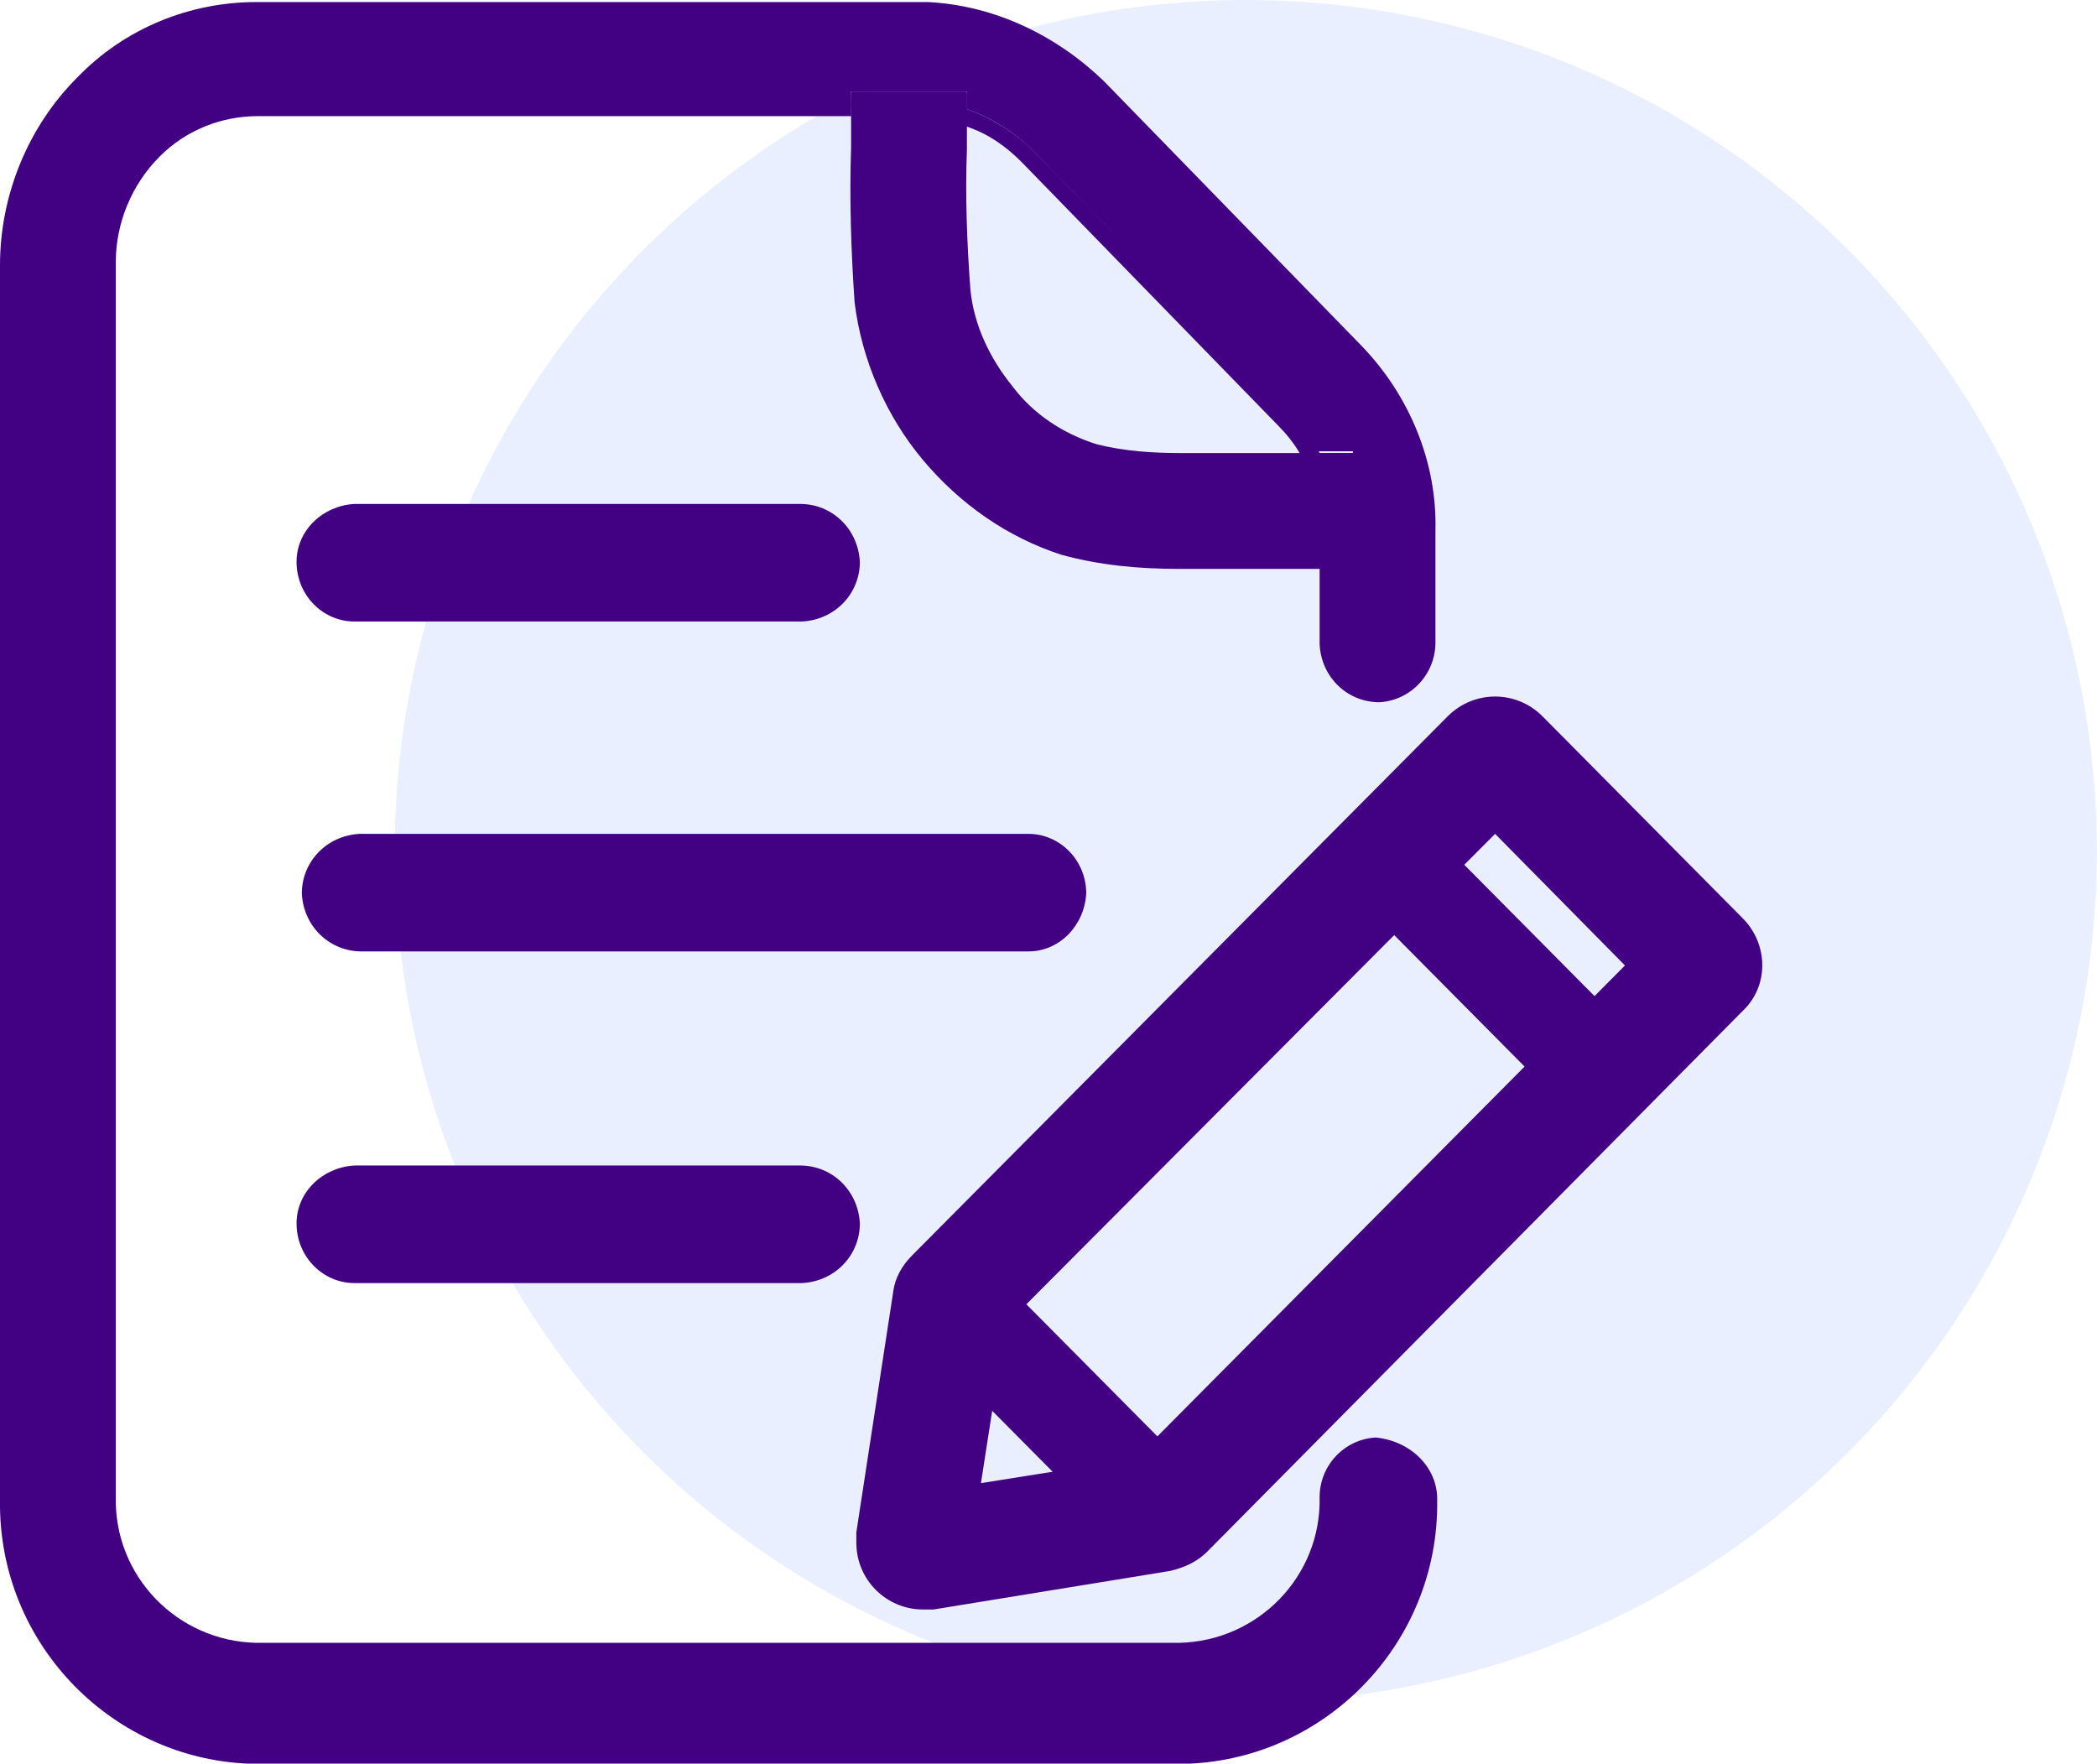
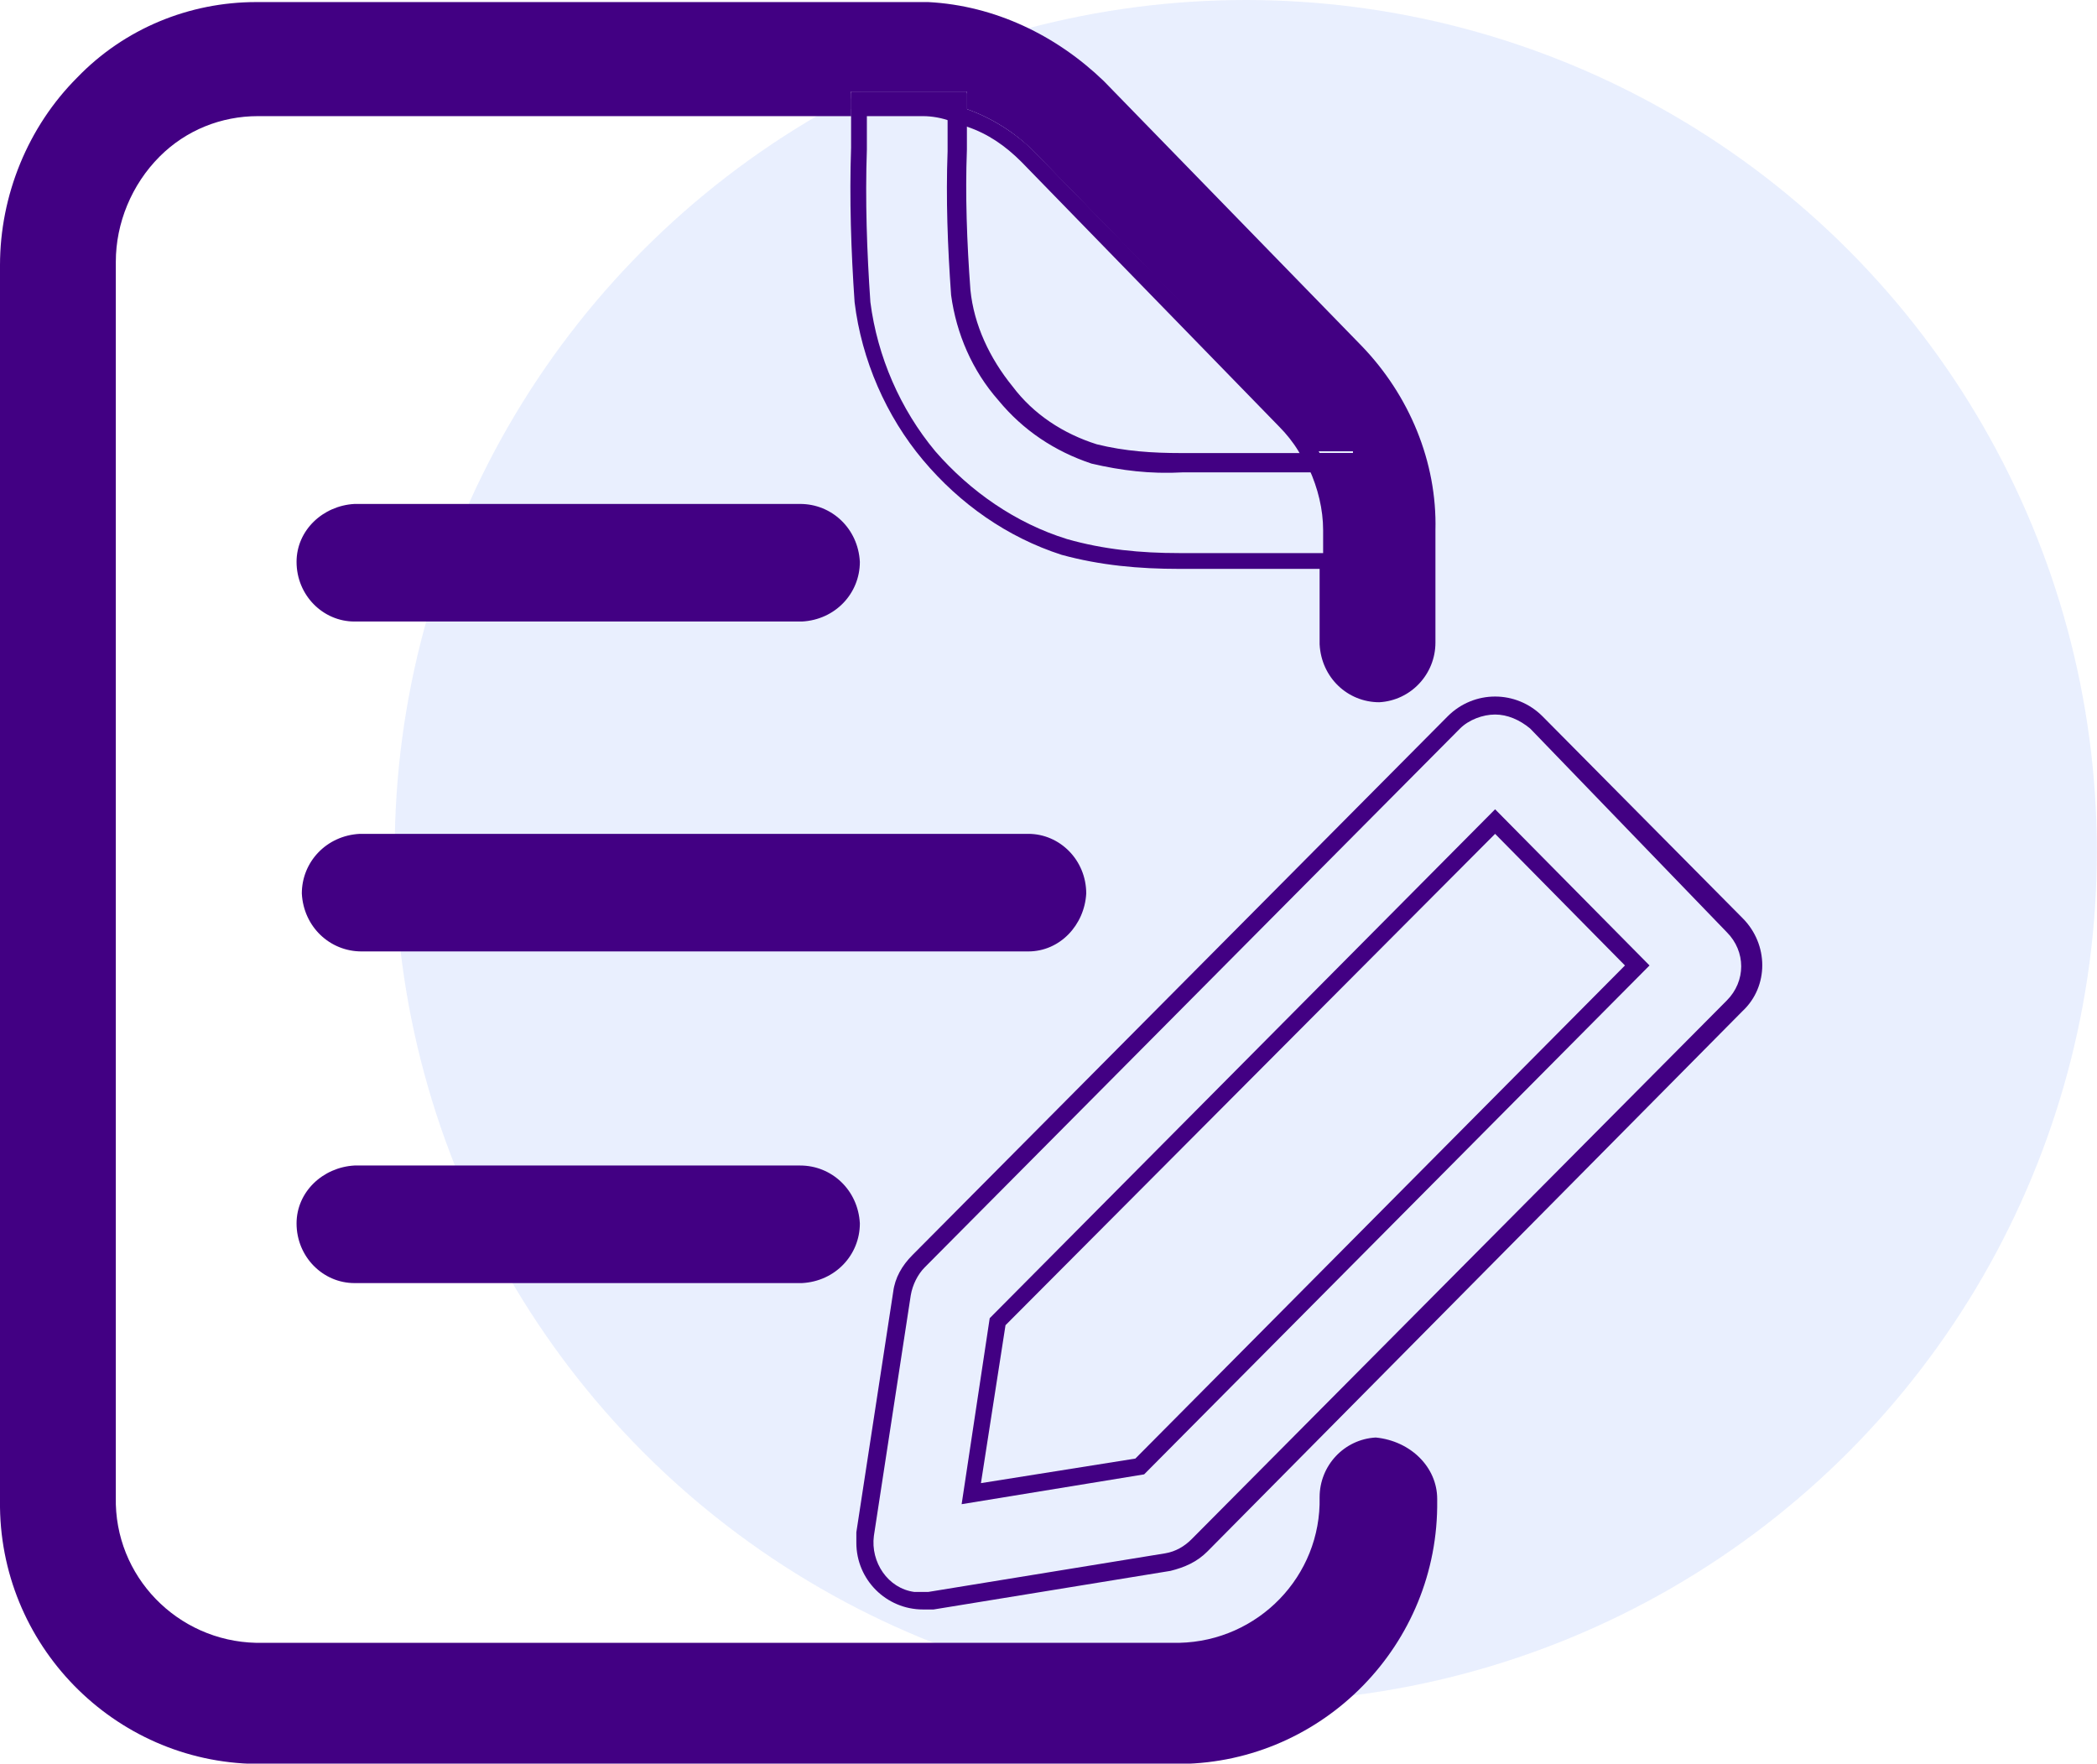
<svg xmlns="http://www.w3.org/2000/svg" version="1.1" id="Layer_1" x="0px" y="0px" viewBox="0 0 119.5 100.5" style="enable-background:new 0 0 119.5 100.5;" xml:space="preserve">
  <style type="text/css">
	.st0{opacity:0.55;fill:#D6E1FC;enable-background:new    ;}
	.st1{fill:#420083;}
</style>
  <g transform="translate(-1299.508 -1405)">
    <circle class="st0" cx="1370.5" cy="1453.5" r="48.5" />
    <g transform="translate(1300 1405.595)">
      <path class="st1" d="M0,0L0,0z" />
      <path class="st1" d="M0,0L0,0z" />
      <path class="st1" d="M0,0L0,0z" />
-       <path class="st1" d="M0,0L0,0z" />
      <g transform="translate(0.008 0.023)">
-         <path class="st1" d="M68.8,31.4c-0.7,0-1.3,0-2,0h-0.1c-2.2,0.1-4.4-0.2-6.5-0.8c-3-1-5.7-2.8-7.7-5.2c-2.1-2.5-3.4-5.5-3.8-8.8     c-0.2-2.9-0.3-5.8-0.2-8.8c0-0.9,0-1.8,0-2.7h5.6c0,0.9,0,1.9,0,2.8c-0.1,2.7,0,5.4,0.2,8.1c0.3,2.1,1.2,4.1,2.6,5.8     c1.3,1.6,3.1,2.8,5.1,3.4c1.6,0.4,3.3,0.6,5,0.5H67c1.8,0,3.7,0,5.5,0c1.2,0,2.5,0,3.7,0v5.6c-1.2,0-2.5,0-3.6,0     C71.4,31.4,70.1,31.5,68.8,31.4L68.8,31.4z" />
        <path class="st1" d="M74.3,25.8c-0.2,0-0.4,0-0.6,0c-0.1-0.2-0.2-0.3-0.3-0.5c-0.3,0-0.7,0-1,0h0c-1.2,0-2.4,0-3.6,0     c-0.7,0-1.3,0-1.9,0h-0.1c-1.6,0-3.2-0.1-4.8-0.5c-1.9-0.6-3.6-1.7-4.8-3.3c-1.3-1.6-2.2-3.5-2.4-5.5c-0.2-2.7-0.3-5.4-0.2-8.1v0     c0-0.4,0-0.8,0-1.2c-0.2-0.1-0.3-0.1-0.5-0.2c-0.2-0.1-0.3-0.1-0.5-0.1c0,0.5,0,1,0,1.5V8c-0.1,2.7,0,5.4,0.2,8.2     c0.3,2.2,1.2,4.3,2.7,6c1.4,1.7,3.2,2.9,5.3,3.6c1.7,0.4,3.4,0.6,5.1,0.5h0c0.6,0,1.2,0,1.9,0c1.2,0,2.5,0,3.6,0h0     c0.5,0,1,0,1.5,0h0.5C74.5,26.1,74.4,25.9,74.3,25.8z M76.2,25.2c-0.5,0-1.1,0-1.6,0h-0.6c-0.2,0-0.4,0-0.6,0c-0.3,0-0.7,0-1,0h0     c-1.2,0-2.4,0-3.6,0c-0.7,0-1.3,0-1.9,0h-0.1c-1.6,0-3.2-0.1-4.8-0.5c-1.9-0.6-3.6-1.7-4.8-3.3c-1.3-1.6-2.2-3.5-2.4-5.5     c-0.2-2.7-0.3-5.4-0.2-8.1v0c0-0.4,0-0.8,0-1.2c0-0.2,0-0.4,0-0.5c0-0.2,0-0.3,0-0.5v-1H48v0.9c0,0.2,0,0.3,0,0.5     c0,0.6,0,1.2,0,1.8c-0.1,2.9,0,5.9,0.2,8.8c0.4,3.3,1.8,6.5,3.9,9c2.1,2.5,4.8,4.4,7.9,5.4c2.2,0.6,4.4,0.8,6.7,0.8h0.1     c0.6,0,1.3,0,2,0c1.3,0,2.5,0,3.7,0h0.1c0.7,0,1.4,0,2.1,0h0.5c0.2,0,0.3,0,0.5,0h0.9v-6.6H76.2z M75.7,30.9c-0.1,0-0.3,0-0.5,0     h-0.5c-0.7,0-1.4,0-2.1,0h-0.1c-1.2,0-2.5,0-3.7,0c-0.7,0-1.4,0-2,0h-0.1c-2.2,0-4.3-0.2-6.4-0.8c-2.9-0.9-5.5-2.7-7.5-5     c-2-2.4-3.3-5.4-3.7-8.5c-0.2-2.9-0.3-5.8-0.2-8.7c0-0.6,0-1.2,0-1.8V5.7h4.6v0.2c0,0.2,0,0.3,0,0.5c0,0.5,0,1,0,1.5V8     c-0.1,2.7,0,5.4,0.2,8.2c0.3,2.2,1.2,4.3,2.7,6c1.4,1.7,3.2,2.9,5.3,3.6c1.7,0.4,3.4,0.6,5.1,0.5h0c0.6,0,1.2,0,1.9,0     c1.2,0,2.5,0,3.6,0h0c0.5,0,1,0,1.5,0h0.5c0.2,0,0.4,0,0.5,0h0.6V30.9z" />
-         <path class="st1" d="M52.1,90.6c-1.8,0-3.3-1.5-3.3-3.3c0-0.2,0-0.3,0-0.5l2.1-13.7c0.1-0.7,0.4-1.3,0.9-1.8l30.5-30.7     c1.3-1.3,3.4-1.3,4.7,0c0,0,0,0,0,0l11.4,11.5c1.3,1.3,1.3,3.4,0,4.6L67.9,87.5c-0.5,0.5-1.1,0.8-1.8,0.9l-13.5,2.2     C52.4,90.6,52.3,90.6,52.1,90.6z M56.4,74.7l-1.5,9.8l9.6-1.6l28.3-28.6l-8.1-8.2L56.4,74.7z" />
        <path class="st1" d="M52.1,91.1c-2.1,0-3.8-1.7-3.8-3.8c0-0.2,0-0.4,0-0.6L50.4,73c0.1-0.8,0.5-1.5,1.1-2.1L82,40.2     c1.5-1.5,3.9-1.5,5.4,0c0,0,0,0,0,0l11.4,11.5c1.5,1.5,1.5,3.9,0,5.3L68.3,87.8c-0.6,0.6-1.3,0.9-2.1,1.1l-13.5,2.2     C52.5,91.1,52.3,91.1,52.1,91.1z M84.7,40.1c-0.7,0-1.5,0.3-2,0.8L52.2,71.6c-0.4,0.4-0.7,1-0.8,1.6l-2.1,13.7     c-0.2,1.5,0.8,3,2.3,3.2c0.1,0,0.3,0,0.4,0c0.1,0,0.3,0,0.4,0l13.5-2.2c0.6-0.1,1.1-0.4,1.5-0.8l30.5-30.7c1.1-1.1,1.1-2.8,0-3.9     L86.7,40.9C86.1,40.4,85.4,40.1,84.7,40.1z M54.3,85.1l1.6-10.6l28.8-29l8.8,8.9l-28.8,29L54.3,85.1z M56.8,74.9l-1.4,9l8.8-1.4     l27.9-28.1l-7.4-7.5L56.8,74.9z" />
-         <path class="st1" d="M76.6,50.3l4-4l12.1,12.2l-4,4L76.6,50.3z" />
-         <path class="st1" d="M51.7,75.4l4-4l12.1,12.2l-4,4L51.7,75.4z" />
        <path class="st1" d="M76.7,25.2v6.6h-0.9c-0.2,0-0.3,0-0.5,0v-2.1c0-1.2-0.2-2.4-0.7-3.5c-0.1-0.2-0.1-0.3-0.2-0.5     c-0.1-0.2-0.2-0.3-0.3-0.5c-0.4-0.6-0.8-1.2-1.3-1.8L58.1,8.4c-1-1-2.2-1.7-3.5-2.2c-0.2-0.1-0.3-0.1-0.5-0.2     C54,6,53.8,5.9,53.6,5.9c-0.4-0.1-0.7-0.2-1.1-0.2c-0.2,0-0.3,0-0.5-0.1H48V4.7h6.6v1C56.1,6.2,57.4,7,58.4,8v0l14.7,15.1     c0.6,0.6,1.1,1.3,1.5,2.1c0.5,0,1,0,1.6,0H76.7z" />
        <path class="st1" d="M74.9,25.8c-0.1-0.2-0.1-0.3-0.2-0.5c-0.4-0.8-0.9-1.5-1.5-2.1L58.4,8v0c-1.1-1.1-2.4-1.9-3.8-2.4     c-0.2-0.1-0.3-0.1-0.5-0.2c0,0.2,0,0.3,0,0.5c0,0.2,0,0.3,0,0.5c0.2,0,0.3,0.1,0.5,0.2c1.2,0.4,2.2,1.1,3.1,2l14.7,15.1     c0.4,0.4,0.8,0.9,1.1,1.4c0.1,0.2,0.2,0.3,0.3,0.5c0.2,0,0.4,0,0.6,0c0.1,0.2,0.2,0.3,0.2,0.5c0.2,0,0.4,0,0.5,0     C75.1,26.1,75,25.9,74.9,25.8z M75.7,28.8c-0.1-0.9-0.3-1.8-0.6-2.6c-0.1-0.2-0.1-0.3-0.2-0.5c-0.1-0.2-0.1-0.3-0.2-0.5     c-0.4-0.8-0.9-1.5-1.5-2.1L58.4,8v0c-1.1-1.1-2.4-1.9-3.8-2.4c-0.2-0.1-0.3-0.1-0.5-0.2c-0.5-0.1-1-0.2-1.5-0.3     c-0.2,0-0.4-0.1-0.6-0.1H48v0.5c0,0.2,0,0.3,0,0.5h4.1c0.5,0,1.1,0.1,1.6,0.3c0.2,0,0.3,0.1,0.5,0.1c0.2,0,0.3,0.1,0.5,0.2     c1.2,0.4,2.2,1.1,3.1,2l14.7,15.1c0.4,0.4,0.8,0.9,1.1,1.4c0.1,0.2,0.2,0.3,0.3,0.5c0.1,0.2,0.2,0.3,0.2,0.5     c0.5,1.1,0.8,2.3,0.8,3.5v2.1h0.5c0.2,0,0.3,0,0.5,0v-2.1C75.8,29.4,75.8,29.1,75.7,28.8z" />
        <path class="st1" d="M81.4,84.8v0.1c0.1,8.2-6.5,14.9-14.6,15H14.1C6,99.8-0.6,93.1-0.5,84.9V14.5c0-4,1.6-7.9,4.4-10.7     C6.6,1,10.3-0.5,14.1-0.5h0.1l38.1,0l0.1,0c3.8,0.2,7.3,1.9,10,4.5l0,0l14.7,15.1c2.7,2.8,4.3,6.6,4.2,10.5v6.4     c0,1.8-1.4,3.3-3.2,3.4c-1.8,0-3.3-1.4-3.4-3.3v-4.4h0.5c0.2,0,0.3,0,0.5,0h0.9v-6.6h-0.5c-0.5,0-1.1,0-1.6,0     c-0.4-0.8-0.9-1.5-1.5-2.1L58.4,8v0c-1.1-1.1-2.4-1.9-3.8-2.4v-1H48v0.9c0,0.2,0,0.3,0,0.5l-33.8,0c-2.1,0-4.1,0.8-5.6,2.3     c-1.6,1.6-2.5,3.8-2.5,6v70.4c-0.1,4.5,3.5,8.2,8,8.3h52.6c4.5-0.1,8.1-3.8,8-8.3c0-1.8,1.4-3.3,3.2-3.4     C79.9,81.5,81.4,83,81.4,84.8z" />
        <path class="st1" d="M45.2,34.3H19.7c-1.6,0-2.8-1.3-2.8-2.9c0-1.5,1.2-2.7,2.8-2.8h25.4c1.6,0,2.8,1.2,2.9,2.8     c0,1.6-1.2,2.8-2.8,2.9C45.2,34.3,45.2,34.3,45.2,34.3z" />
        <path class="st1" d="M45.2,34.8H19.7c-1.8,0-3.3-1.5-3.3-3.4c0-1.8,1.5-3.2,3.3-3.3h25.4c1.8,0,3.3,1.4,3.4,3.3     c0,1.8-1.4,3.3-3.3,3.4C45.2,34.8,45.2,34.8,45.2,34.8z M19.7,29.1c-1.3,0-2.3,1.1-2.3,2.4c0,1.2,1,2.2,2.3,2.3h25.4     c1.3,0,2.3-1,2.4-2.3c0-1.3-1-2.3-2.3-2.4c0,0-0.1,0-0.1,0H19.7z" />
        <path class="st1" d="M45.2,72H19.7c-1.6,0-2.8-1.3-2.8-2.9c0-1.5,1.2-2.7,2.8-2.8h25.4c1.6,0,2.8,1.2,2.9,2.8s-1.2,2.8-2.8,2.9     C45.2,72,45.2,72,45.2,72z" />
        <path class="st1" d="M45.2,72.5H19.7c-1.8,0-3.3-1.5-3.3-3.4c0-1.8,1.5-3.2,3.3-3.3h25.4c1.8,0,3.3,1.4,3.4,3.3     c0,1.8-1.4,3.3-3.3,3.4C45.2,72.5,45.2,72.5,45.2,72.5z M19.7,66.8c-1.3,0-2.3,1.1-2.3,2.4c0,1.2,1,2.2,2.3,2.3h25.4     c1.3,0,2.3-1,2.4-2.3c0-1.3-1-2.3-2.3-2.4c0,0-0.1,0-0.1,0H19.7z" />
        <path class="st1" d="M58.1,53.1h-38c-1.6,0-2.8-1.2-2.9-2.8c0-1.6,1.2-2.8,2.8-2.9c0,0,0.1,0,0.1,0h38c1.6,0,2.8,1.3,2.8,2.9     C60.8,51.9,59.6,53.1,58.1,53.1L58.1,53.1z" />
        <path class="st1" d="M58.1,53.6h-38c-1.8,0-3.3-1.4-3.4-3.3c0-1.8,1.4-3.3,3.3-3.4c0,0,0.1,0,0.1,0h38c1.8,0,3.3,1.5,3.3,3.4     C61.3,52.1,59.9,53.6,58.1,53.6L58.1,53.6z M20.1,48c-1.3,0-2.3,1-2.4,2.3c0,1.3,1,2.3,2.3,2.4c0,0,0.1,0,0.1,0h38     c1.3,0,2.3-1.1,2.3-2.4c0-1.2-1-2.2-2.3-2.3H20.1z" />
      </g>
    </g>
  </g>
</svg>